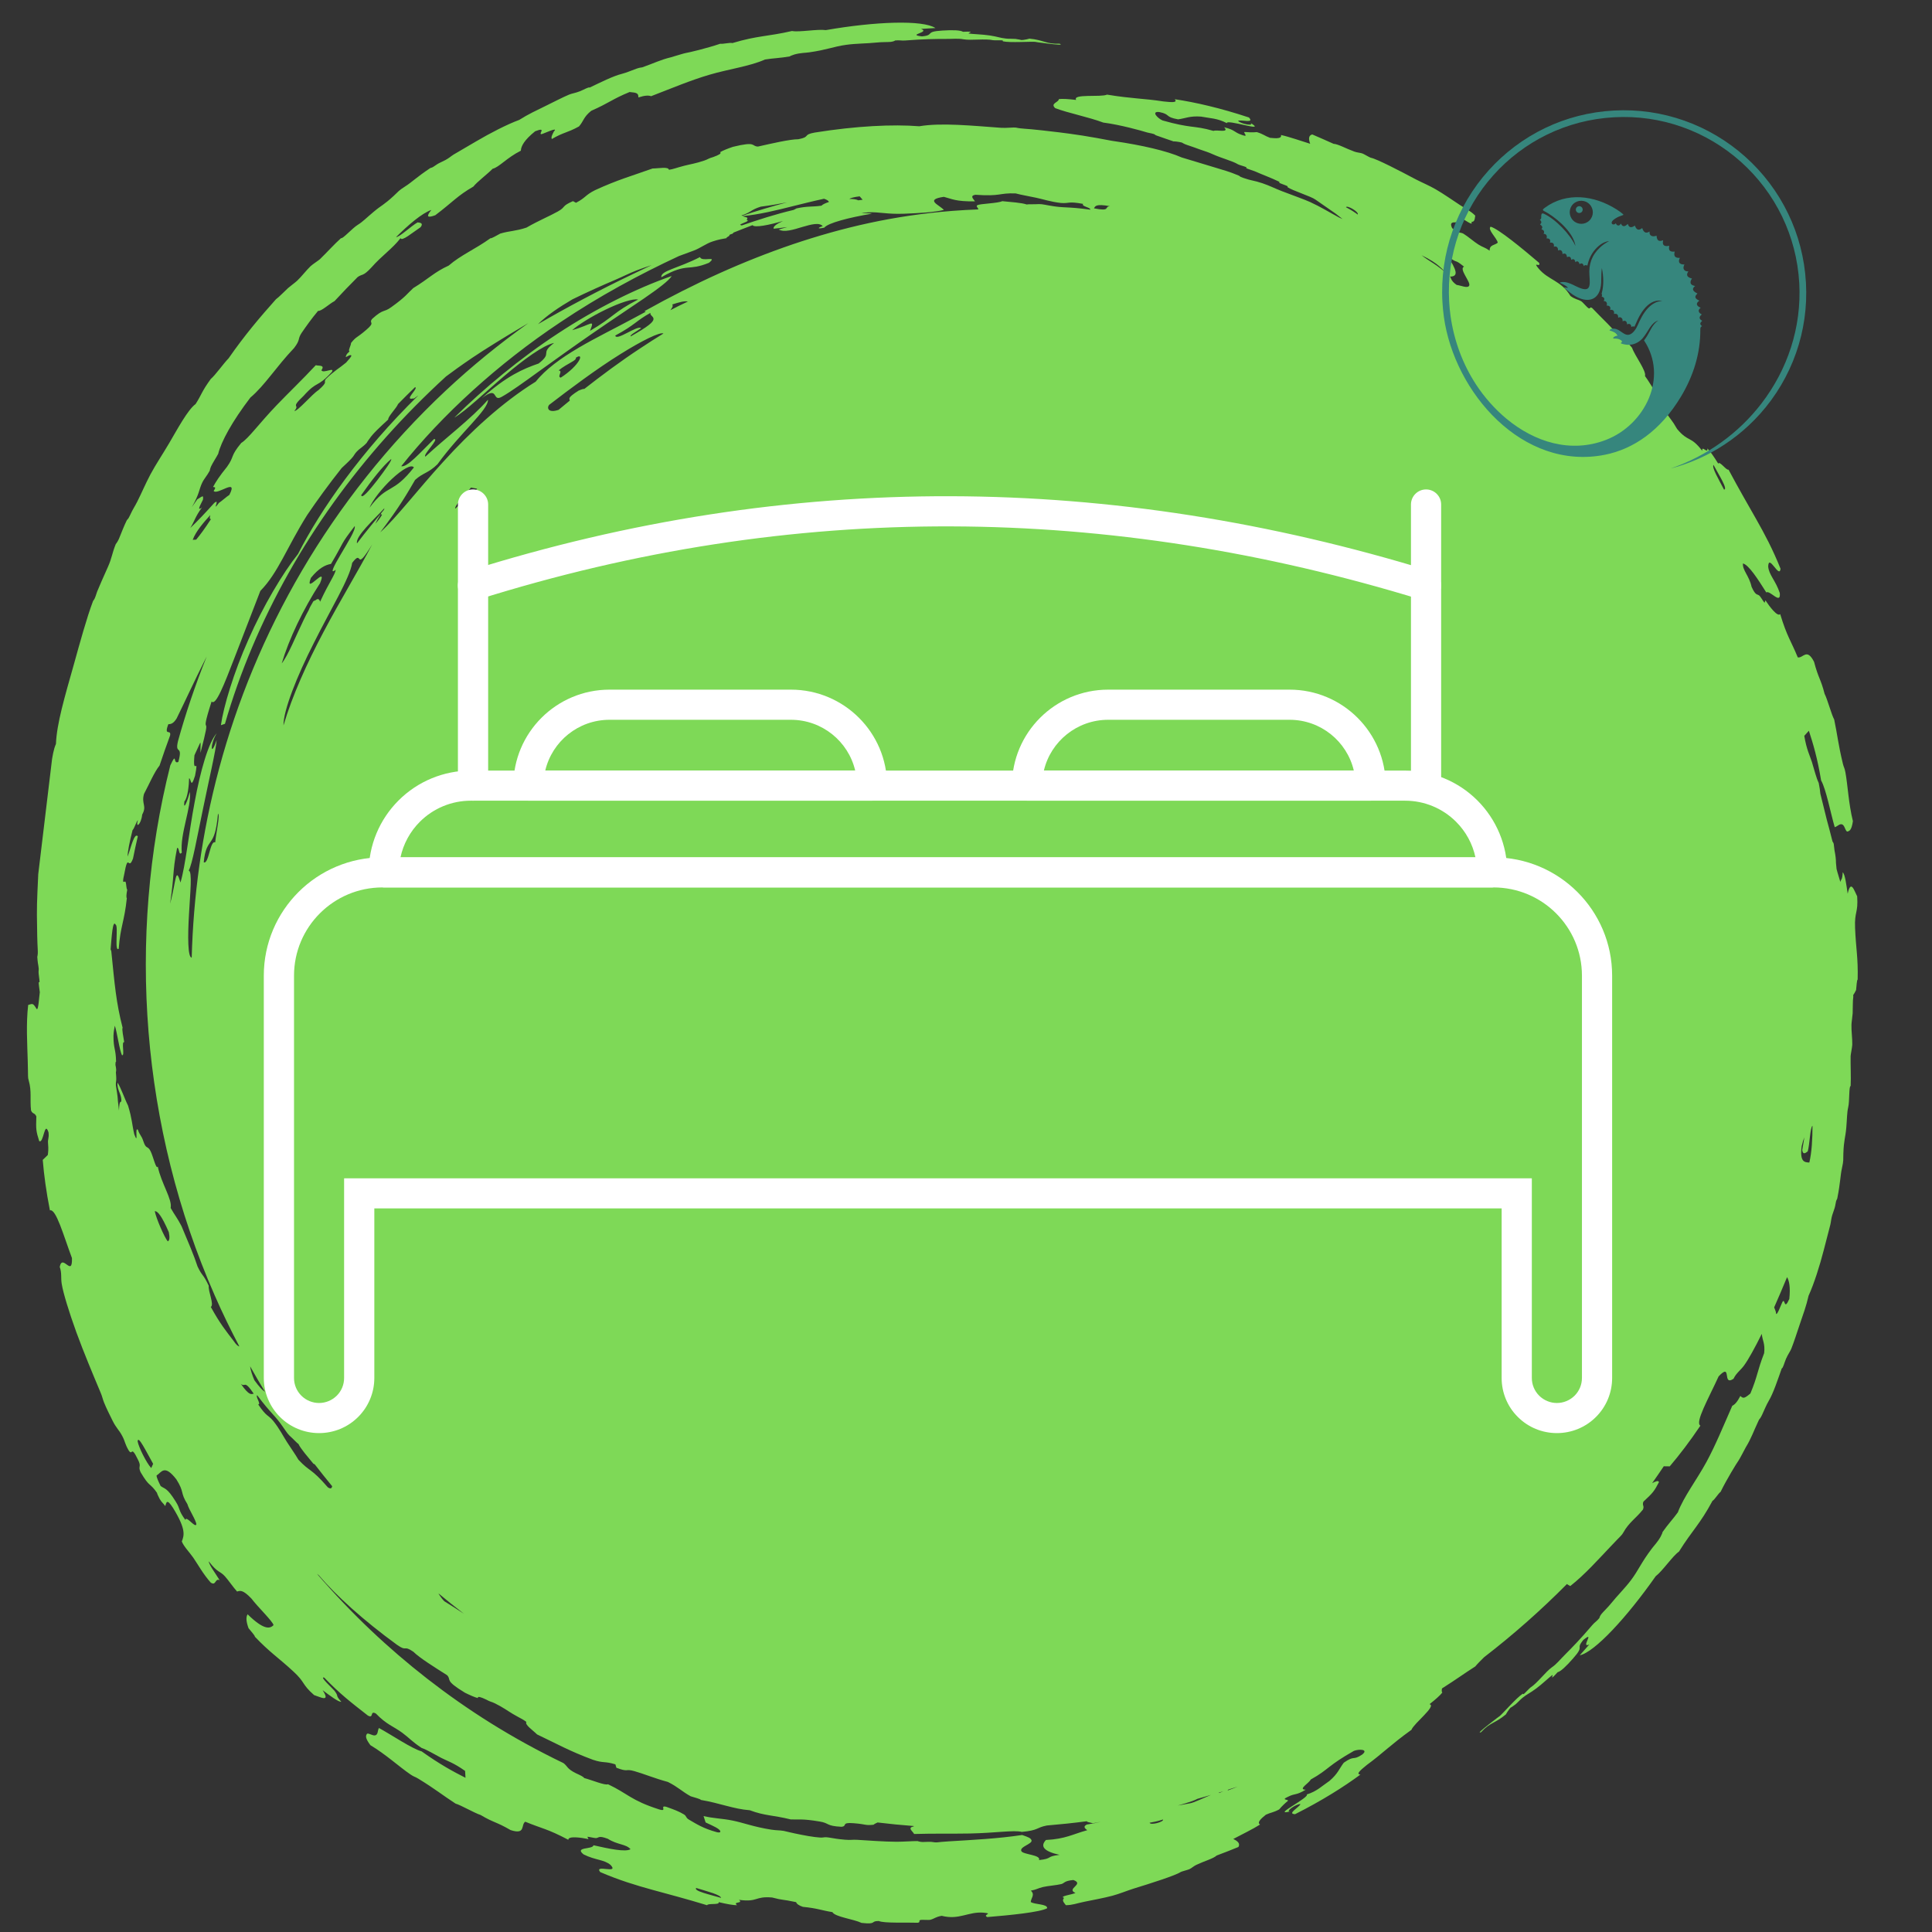
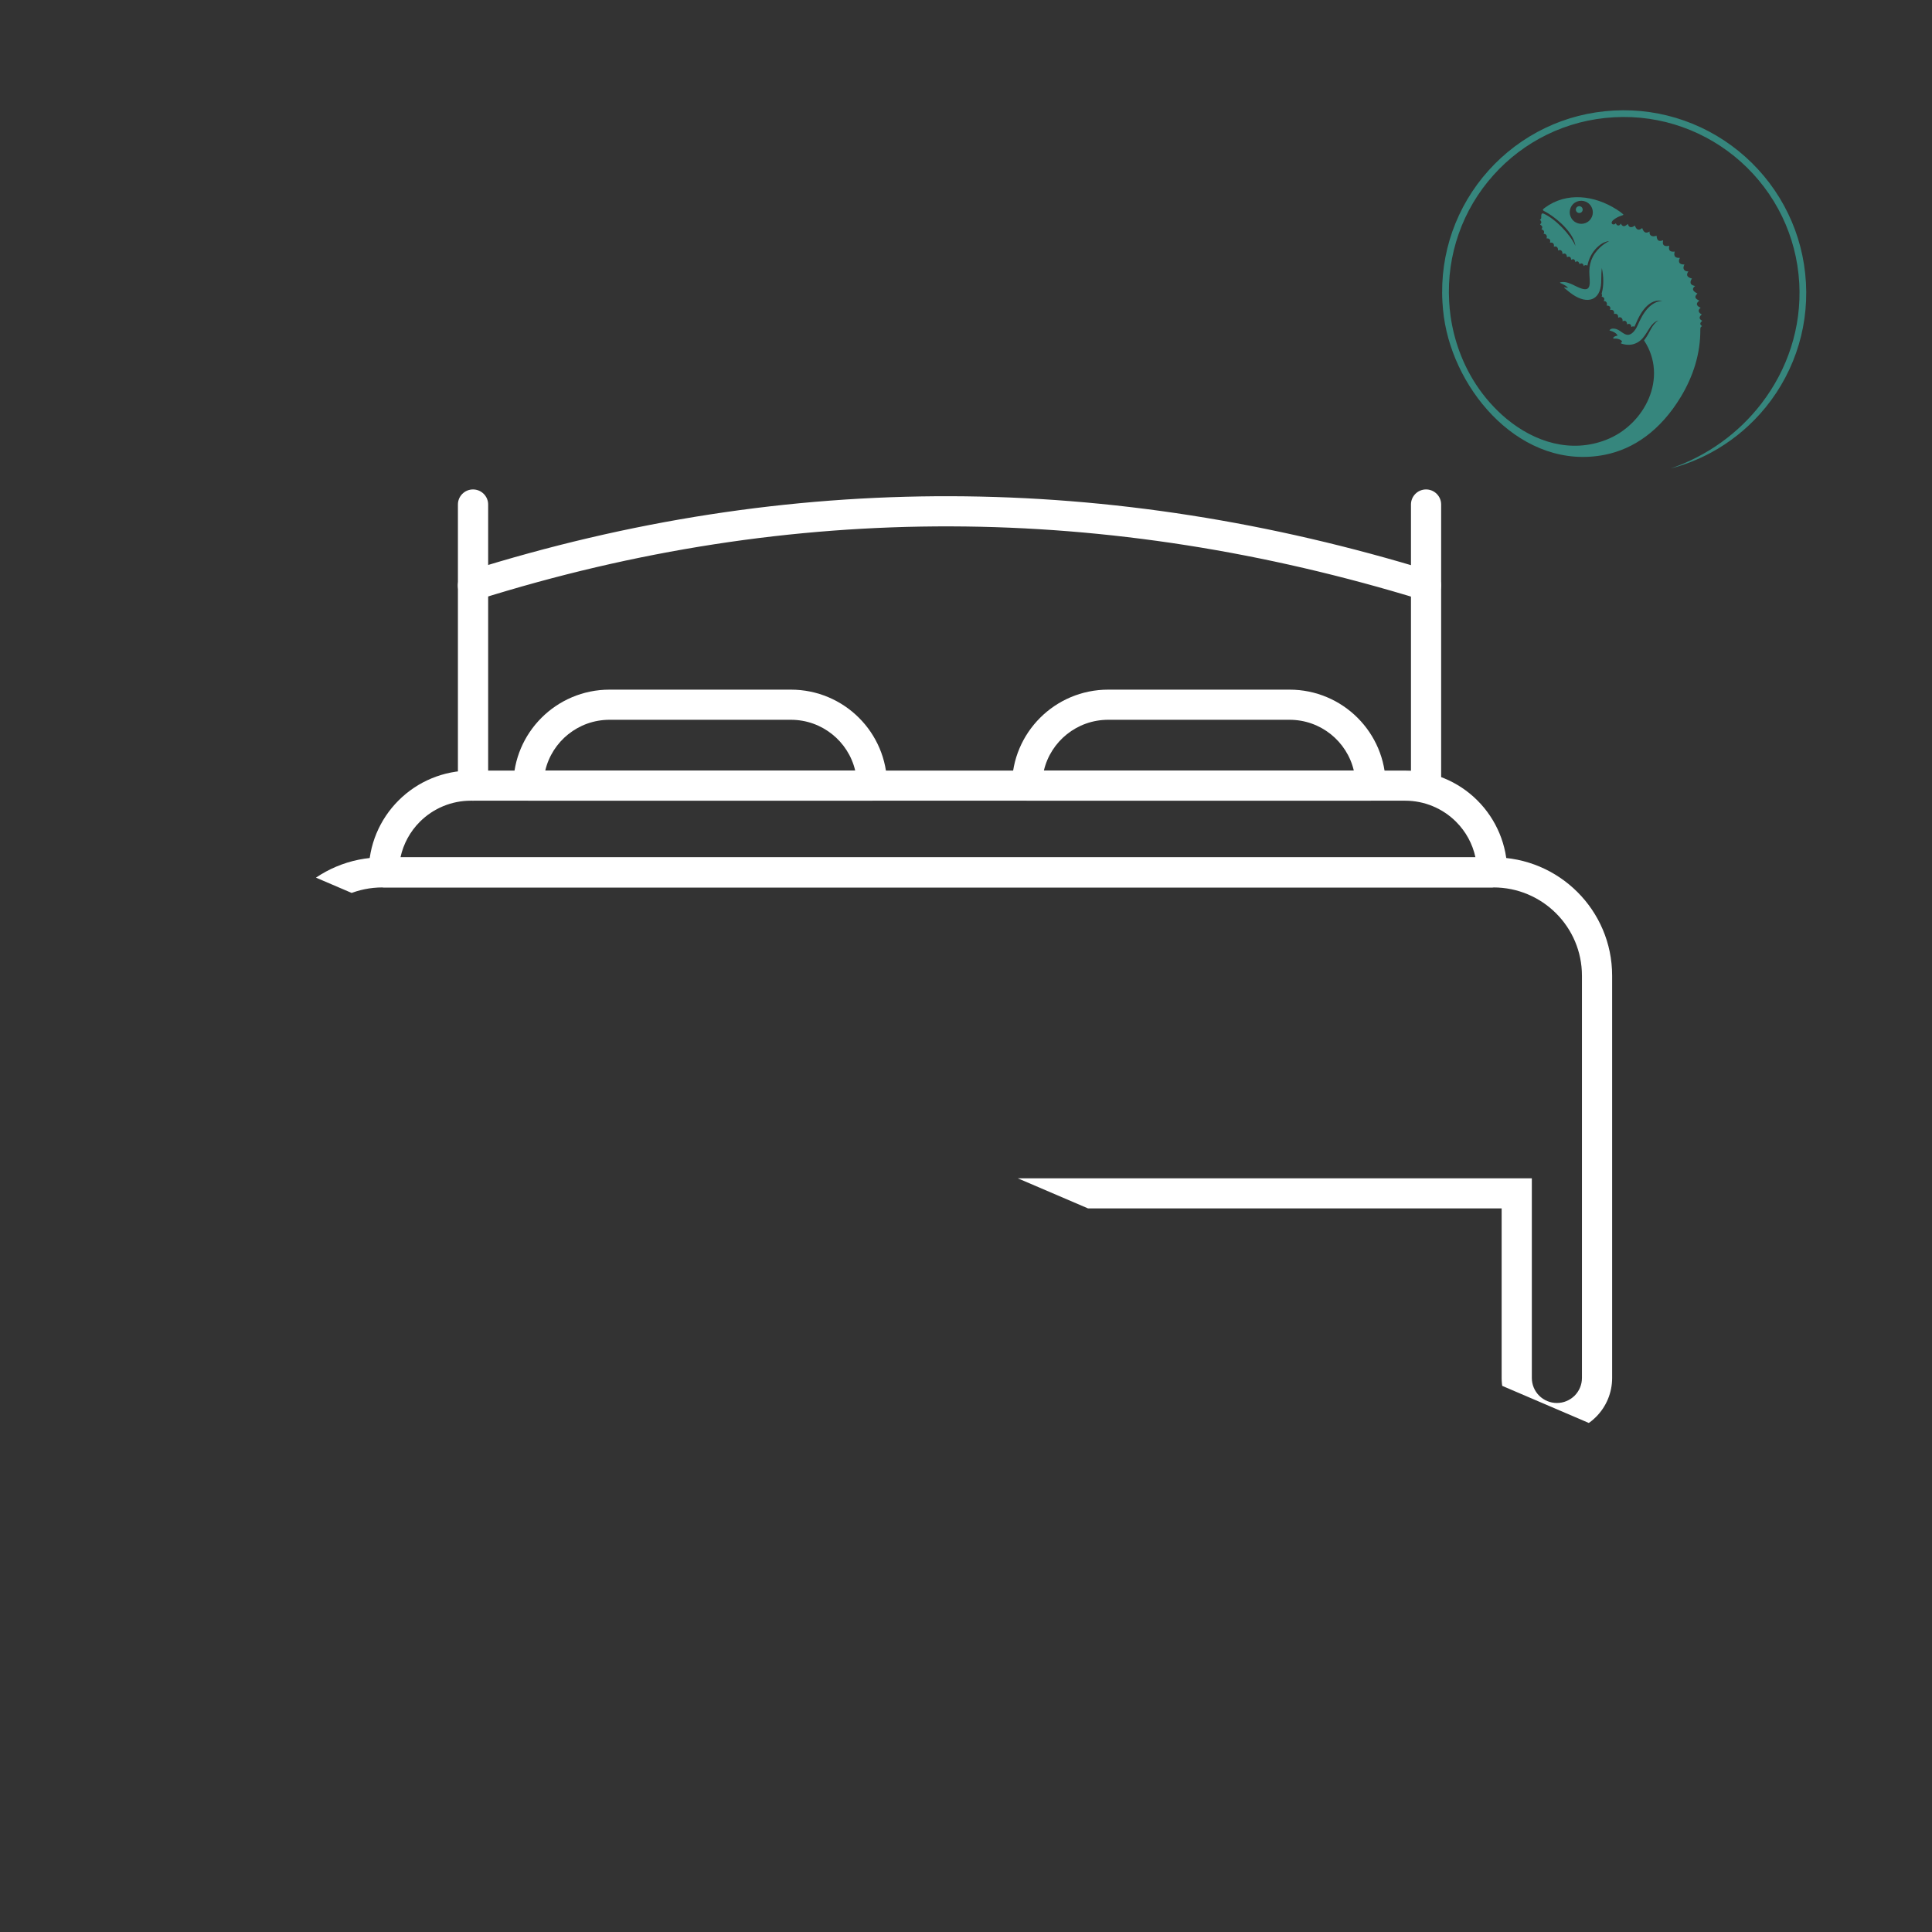
<svg xmlns="http://www.w3.org/2000/svg" width="250" zoomAndPan="magnify" viewBox="0 0 187.5 187.5" height="250" preserveAspectRatio="xMidYMid meet" version="1.0">
  <rect x="0" y="0" width="187.5" height="187.5" fill="#333333" stroke="none" />
  <defs>
    <clipPath id="0c383e0a4f">
-       <path d="M 2 2 L 181 2 L 181 187 L 2 187 Z M 2 2 " clip-rule="nonzero" />
-     </clipPath>
+       </clipPath>
    <clipPath id="f4d25fce3b">
      <path d="M 168.812 196.922 L -7.203 175.801 L 14.719 -6.898 L 190.73 14.223 Z M 168.812 196.922 " clip-rule="nonzero" />
    </clipPath>
    <clipPath id="3139fa9228">
      <path d="M 168.812 196.922 L -7.203 175.801 L 14.719 -6.898 L 190.73 14.223 Z M 168.812 196.922 " clip-rule="nonzero" />
    </clipPath>
    <clipPath id="4531423bda">
      <path d="M 168.773 196.914 L -7.477 175.77 L 14.418 -6.688 L 190.664 14.461 Z M 168.773 196.914 " clip-rule="nonzero" />
    </clipPath>
    <clipPath id="8b5d780de0">
      <path d="M 168.773 196.914 L -7.445 175.773 L 14.449 -6.684 L 190.664 14.461 Z M 168.773 196.914 " clip-rule="nonzero" />
    </clipPath>
    <clipPath id="1c6da83849">
-       <path d="M 25.59 83 L 156.492 83 L 156.492 139.082 L 25.59 139.082 Z M 25.59 83 " clip-rule="nonzero" />
+       <path d="M 25.59 83 L 156.492 83 L 156.492 139.082 Z M 25.59 83 " clip-rule="nonzero" />
    </clipPath>
    <clipPath id="81c1ee8bb8">
      <path d="M 139 10 L 176 10 L 176 46 L 139 46 Z M 139 10 " clip-rule="nonzero" />
    </clipPath>
    <clipPath id="f9380caec9">
      <path d="M 157.582 3.238 L 182.973 28.625 L 157.055 54.543 L 131.664 29.152 Z M 157.582 3.238 " clip-rule="nonzero" />
    </clipPath>
    <clipPath id="60f9f6e461">
      <path d="M 157.582 3.238 L 182.973 28.625 L 157.055 54.543 L 131.664 29.152 Z M 157.582 3.238 " clip-rule="nonzero" />
    </clipPath>
  </defs>
  <g clip-path="url(#0c383e0a4f)">
    <g clip-path="url(#f4d25fce3b)">
      <g clip-path="url(#3139fa9228)">
        <g clip-path="url(#4531423bda)">
          <g clip-path="url(#8b5d780de0)">
            <path fill="#7ed957" d="M 16.508 71.379 C 16.152 72.348 15.809 73.316 15.484 74.297 C 14.992 74.891 14.457 76.145 13.973 77.055 C 13.703 78.035 14.281 78.195 13.801 79.051 C 13.691 80.047 13.133 80.441 13.383 79.59 C 13.207 79.789 13.035 80.41 12.863 80.566 C 12.594 81.637 12.375 82.66 12.387 83.129 C 12.699 82.293 13.031 80.766 13.375 81.16 C 13.211 81.875 13.051 82.594 12.91 83.312 C 12.438 84.613 12.465 82.57 12.051 84.871 C 11.781 86.016 12.117 85.383 12.195 85.609 C 12.27 85.82 12.246 86.219 12.348 86.348 C 12.25 86.859 12.25 87.109 12.309 87.168 C 12.07 89.469 11.68 89.895 11.523 92.07 C 11.078 92.473 11.508 89.84 11.223 89.738 C 10.934 89.191 10.836 90.961 10.734 92.133 C 10.754 92.191 10.777 92.25 10.801 92.312 C 11.133 95.574 11.258 97.234 11.898 99.738 C 11.816 99.898 11.973 100.609 12.055 101.141 C 11.75 101.051 12.141 102.496 11.844 102.41 C 11.598 101.973 11.355 100.105 11.141 99.543 C 11.09 99.848 11.027 100.09 11.012 100.527 C 11.012 101.828 11.238 101.734 11.266 103.035 C 11.215 103.031 11.203 103.16 11.203 103.344 C 11.293 103.738 11.289 103.938 11.246 104.055 C 11.273 104.387 11.297 104.707 11.277 104.848 C 11.246 105.078 11.234 105.203 11.246 105.336 C 11.324 105.844 11.418 106.363 11.434 106.73 C 11.43 106.73 11.43 106.73 11.43 106.734 L 11.547 107.777 C 11.562 107.344 11.59 106.883 11.766 106.918 C 11.855 106.254 11.355 105.859 11.402 105.07 C 11.711 105.488 12.082 106.621 12.426 107.293 C 12.832 108.625 12.805 109.121 13.031 110.078 C 13.48 111.27 13.035 109.301 13.383 109.645 C 13.566 110.199 13.719 110.156 13.914 110.762 C 14.188 111.582 14.309 111.141 14.602 111.699 C 14.863 112.199 15.152 113.559 15.312 113.211 C 15.648 114.848 16.738 116.398 16.562 117.23 C 16.922 117.879 17.215 118.211 17.621 119.004 C 18.262 120.527 18.84 121.875 19.172 122.91 C 19.641 123.902 19.707 123.594 20.258 124.785 C 20.195 125.34 20.809 126.613 20.461 126.84 C 21.359 128.48 21.973 129.223 22.641 130.094 C 22.945 130.547 23.098 130.637 23.23 130.672 C 22.379 129.047 21.57 127.398 20.836 125.715 C 13.668 109.402 12.32 90.98 16.527 74.281 C 17.207 72.84 16.758 74.242 17.309 73.941 C 17.789 72.172 16.938 73.336 17.277 71.914 C 18.016 69.242 18.945 66.492 20.055 63.723 C 20.016 63.805 19.973 63.883 19.934 63.961 C 18.875 66.055 17.949 68.094 17.141 69.727 C 16.828 70.227 16.582 70.281 16.336 70.285 C 15.867 71.523 16.637 70.703 16.508 71.379 Z M 18.703 52.391 L 19.039 52.371 C 19.434 51.898 19.887 51.285 20.477 50.375 C 20.312 50.398 20.359 50.195 20.41 49.988 C 19.848 50.605 19 51.555 18.703 52.391 Z M 130.625 20.113 C 131.145 20.379 131.461 20.598 131.766 20.82 C 131.922 20.574 130.711 19.875 130.625 20.113 Z M 137.945 24.758 C 137.945 24.758 137.945 24.762 137.945 24.762 C 139.727 25.637 139.801 26.027 140.66 26.758 C 140.863 26.93 140.73 27.211 141.367 27.652 C 141.762 27.691 142.484 28.047 142.594 27.691 C 142.711 27.332 141.559 26.082 142.086 25.879 C 141.008 25.008 141.574 25.703 140.492 24.848 C 141.348 26.188 141.586 26.824 140.754 26.844 C 139.328 25.559 138.809 25.445 137.945 24.758 Z M 167.316 47.516 C 167.73 47.5 166.781 46.035 166.293 45.117 C 166.121 45.383 166.777 46.48 167.316 47.516 Z M 173.652 126.062 C 173.766 124.953 173.656 124.324 173.434 123.945 C 173.043 124.891 172.617 125.895 172.18 126.883 C 172.246 127.016 172.297 127.184 172.352 127.344 C 172.359 128.055 172.914 126.418 173.02 126.297 C 173.25 126.051 173.141 127.215 173.652 126.062 Z M 119.199 173.746 C 119.492 173.645 119.805 173.516 120.121 173.387 C 119.793 173.496 119.469 173.602 119.141 173.703 C 119.16 173.727 119.172 173.754 119.199 173.746 Z M 118.332 174.008 C 118.414 173.98 118.582 173.906 118.742 173.836 C 118.59 173.883 118.438 173.93 118.281 173.977 C 118.293 173.996 118.305 174.016 118.332 174.008 Z M 117.523 174.195 C 117.086 174.324 116.648 174.457 116.203 174.578 C 116.074 174.645 115.926 174.719 115.699 174.797 C 115.273 174.945 114.797 175.09 114.305 175.227 L 115.488 175.012 C 115.848 174.957 116.801 174.496 117.523 174.195 Z M 112.871 176.582 C 112.316 176.762 111.941 176.832 111.57 176.895 C 111.633 177.176 112.98 176.812 112.871 176.582 Z M 105.473 177.07 C 105.93 177.004 106.398 176.91 106.871 176.801 C 106.598 176.852 106.32 176.902 106.062 176.945 C 105.617 176.848 105.473 176.812 105.477 176.75 C 104.191 176.922 102.895 177.055 101.594 177.164 C 100.551 177.367 100.809 177.637 99.168 177.785 C 98.371 177.59 96.648 177.891 94.117 177.941 C 92.441 177.973 90.672 177.93 88.715 177.988 C 88.582 177.723 88.02 177.375 88.676 177.258 C 88.684 177.246 88.672 177.23 88.672 177.215 C 87.496 177.125 86.328 177.012 85.168 176.871 C 85.02 176.941 84.848 177.016 84.777 177.09 C 83.91 177.18 84.148 177.043 82.832 176.941 C 81.59 176.84 82.273 177.23 81.668 177.289 C 80.148 177.215 80.504 176.93 79.543 176.777 C 77.82 176.488 77.559 176.613 76.742 176.574 C 74.973 176.141 74.219 176.23 72.77 175.684 C 71.188 175.566 69.844 174.988 68.023 174.684 C 67.969 174.582 67.41 174.453 67.031 174.328 C 66.188 173.867 65.809 173.43 64.82 172.938 C 63.465 172.57 62.438 172.129 61.562 171.887 C 60.652 171.629 61.023 172.02 59.82 171.559 L 59.723 171.23 C 58.68 170.906 58.598 171.137 57.555 170.789 C 55.289 169.953 54.016 169.223 52.121 168.324 C 51.699 167.902 50.902 167.383 51.086 167.109 C 50.727 166.836 50.512 166.773 49.762 166.332 C 49.312 166.066 48.805 165.688 48.023 165.305 C 47.676 165.133 47.613 165.184 47.18 164.941 C 46.664 164.695 46.332 164.59 46.375 164.797 C 46.074 164.723 45.621 164.523 45.129 164.281 C 43.066 163.031 43.852 163.07 43.391 162.578 C 42.195 161.82 40.711 160.895 40.121 160.305 C 39.094 159.602 39.562 160.352 38.531 159.629 C 35.27 157.258 32.609 154.844 30.945 152.883 C 30.887 152.84 30.824 152.785 30.766 152.742 C 34.156 156.66 37.648 159.945 41.461 162.918 C 45.371 165.957 49.637 168.676 54.684 171.109 C 55.098 171.414 55 171.656 55.906 172.098 C 56.363 172.309 56.609 172.426 56.707 172.562 C 57.426 172.746 58.734 173.301 59.004 173.16 C 60.922 174.059 61.227 174.73 63.977 175.605 C 64.816 175.859 63.969 175.18 64.652 175.348 C 65.461 175.633 65.895 175.801 66.352 176.074 C 66.668 176.258 66.516 176.398 66.887 176.609 C 67.625 177.035 68.211 177.434 69.555 177.809 C 69.887 177.891 69.93 177.789 69.902 177.711 C 69.824 177.477 69.254 177.227 68.48 176.867 L 68.281 176.25 C 69.199 176.473 70.141 176.488 71.07 176.68 C 72.156 176.895 73.129 177.297 74.848 177.566 C 75.461 177.656 75.57 177.609 76.062 177.688 C 76.086 177.691 76.898 177.895 77.781 178.066 C 78.664 178.242 79.613 178.379 79.887 178.324 C 80.324 178.238 80.66 178.43 81.996 178.543 C 82.676 178.598 82.668 178.52 83.211 178.555 C 84.262 178.617 85.797 178.738 87.012 178.742 C 87.664 178.742 88.543 178.672 89.062 178.676 C 89.012 178.672 89.277 178.762 89.543 178.766 C 89.68 178.766 90.285 178.734 90.391 178.754 C 91.047 178.859 90.785 178.777 92.074 178.703 C 94.383 178.562 96.879 178.438 99.199 178.086 C 99.789 178.293 100.043 178.379 100.109 178.602 C 100.219 178.957 98.898 179.23 99.125 179.656 C 99.297 179.992 101.062 180.008 100.836 180.52 C 102.211 180.375 101.461 180.172 102.828 180.012 C 101.277 179.672 100.934 179.176 101.508 178.57 C 103.426 178.469 104.086 178.012 105.516 177.621 C 105.277 177.441 105.094 177.266 105.473 177.07 Z M 69.984 184.191 C 69.918 183.883 68.68 183.57 67.562 183.227 C 67.285 183.527 68.992 183.891 69.984 184.191 Z M 19.055 147.949 C 19.059 147.582 18.332 146.508 18.184 145.969 C 17.461 144.82 17.922 144.844 17.117 143.574 C 15.938 142.051 15.68 142.902 15.195 143.195 C 15.191 143.395 15.391 143.809 15.59 144.215 C 15.988 144.52 16.195 144.344 17.047 145.715 C 17.551 146.512 17.254 146.508 17.992 147.512 C 18.066 147.039 18.926 148.305 19.055 147.949 Z M 14.863 142.066 C 14.156 140.809 13.41 139.266 13.355 139.871 C 13.441 140.422 14.215 141.984 14.676 142.473 Z M 16.383 119.582 C 15.699 118.012 15.312 117.527 15.02 117.547 C 15.156 118.246 15.941 120.059 16.281 120.473 C 16.48 120.387 16.473 120.039 16.383 119.582 Z M 23.371 134.297 C 24.199 135.484 24.383 135.301 24.621 135.254 C 23.66 133.824 23.828 134.699 23.371 134.297 Z M 24.273 132.598 C 24.309 132.934 24.496 133.516 24.691 133.953 C 25.168 134.613 25.484 134.934 25.723 135.086 C 25.223 134.266 24.742 133.434 24.273 132.598 Z M 27.512 70.402 C 28.355 67.535 29.797 64.344 31.41 61.309 C 33.02 58.258 34.797 55.367 36.125 52.828 C 34.34 55.75 35.289 53.164 34.18 54.625 C 33.949 56.121 32.062 59.18 30.457 62.402 C 28.824 65.605 27.488 68.965 27.512 70.402 Z M 27.34 64.387 C 27.969 63.602 28.719 61.703 29.449 60.207 C 29.625 59.84 29.797 59.5 29.961 59.207 C 30.027 59.031 30.16 58.77 30.41 58.355 C 30.508 58.293 30.57 58.266 30.621 58.254 C 30.824 58.078 30.977 58.094 31.066 58.398 C 31.973 56.434 32.488 55.844 32.586 55.293 C 31.941 55.805 32.422 54.902 33.074 53.797 C 33.715 52.695 34.543 51.406 34.426 51.055 C 32.953 52.965 33.496 52.418 32.125 54.727 C 31.562 54.824 30.93 55.145 30.172 56.086 C 29.488 57.875 31.859 54.676 31.059 56.602 C 29.402 59.156 28.039 62.035 27.34 64.387 Z M 42.547 154.633 C 42.703 154.902 42.91 155.188 43.117 155.398 C 43.793 155.812 44.422 156.215 45.027 156.617 C 44.188 155.973 43.359 155.309 42.547 154.633 Z M 24.961 135.41 C 24.762 135.516 25.379 136.305 25.055 136.297 C 25.902 137.547 25.965 137.25 26.512 137.891 C 27.137 138.668 27.5 139.414 27.859 139.965 C 28.254 140.586 28.641 141.109 28.961 141.664 C 30.102 142.887 30.152 142.422 31.816 144.344 C 32.117 144.543 32.199 144.422 32.238 144.238 C 31.664 143.539 31.098 142.832 30.547 142.117 C 30.496 142.09 30.445 142.062 30.41 142.047 C 29.879 141.398 29.176 140.598 28.969 140.145 C 28.781 140.008 28.574 139.766 28.355 139.566 C 27.898 139.16 27.91 139.117 27.488 138.523 C 26.645 137.289 26.352 137.266 24.961 135.41 Z M 36.43 50.828 C 36.691 50.535 36.914 50.246 37.074 49.961 C 37.023 49.957 36.988 49.918 36.973 49.832 C 36.684 50.32 36.523 50.621 36.43 50.828 Z M 34.648 52.734 C 35.535 51.547 36.539 50.371 37.266 49.469 C 37.273 49.418 37.297 49.367 37.305 49.32 C 36.352 50.371 34.457 52.059 34.648 52.734 Z M 37.953 44.559 C 37.164 45.211 36.086 46.578 35.059 48.047 C 35.09 48.473 35.852 47.586 36.609 46.613 C 37.355 45.637 38.109 44.578 37.953 44.559 Z M 38.043 46.473 C 37.098 47.352 36.16 48.539 35.863 49.273 C 36.754 48.059 37.34 47.75 37.934 47.402 C 38.531 47.055 39.137 46.668 40.168 45.367 C 39.93 45.012 38.988 45.59 38.043 46.473 Z M 107.723 20.012 C 106.301 19.754 106.301 20.02 106.168 20.219 C 107.855 20.551 107.121 20.051 107.723 20.012 Z M 65.059 30.105 C 65.539 29.848 66.121 29.562 66.758 29.262 C 66.434 29.188 65.863 29.34 65.238 29.551 C 65.363 29.684 65.215 29.891 65.059 30.105 Z M 62.219 31.852 C 61.797 32.145 61.055 32.547 61.215 32.645 C 62.938 31.672 63.398 31.258 63.422 30.98 C 63.453 30.711 63.055 30.609 63.125 30.363 C 61.691 31.16 61.652 31.52 59.715 32.562 C 59.785 33.156 61.914 31.5 62.219 31.852 Z M 53.289 39.297 C 53.051 39.605 53.215 40.117 54.215 39.773 C 54.266 39.727 54.312 39.691 54.367 39.645 C 54.656 39.402 54.973 39.141 55.301 38.875 C 55.281 38.691 54.996 38.641 56.152 37.91 C 56.492 37.766 56.645 37.727 56.707 37.746 C 58.34 36.465 60.234 35.055 62.137 33.805 C 62.895 33.297 63.656 32.816 64.387 32.367 C 64.07 32.191 62.32 33.043 60.172 34.391 C 57.949 35.773 55.352 37.707 53.289 39.297 Z M 54.211 35.949 C 54.691 35.988 54.012 36.578 54.426 36.648 C 56.277 35.449 56.754 34.16 55.887 34.715 C 55.977 35.008 55.117 35.219 54.211 35.949 Z M 46.301 47.426 L 45.707 47.32 C 45.082 48.062 44.047 49.168 44.191 49.363 C 44.938 48.578 45.16 49.02 46.301 47.426 Z M 38.938 45.246 C 39.516 45.387 40.812 43.887 42.113 42.617 C 42.723 42.52 40.953 44.191 41.293 44.309 C 43.188 42.543 45.746 40.637 47.359 38.793 C 47.387 39.801 44.684 41.98 42.457 45.055 C 41.547 45.941 41.094 45.852 40.285 46.574 C 39.512 47.895 38.844 49.102 36.902 51.664 C 38.48 50.242 40.477 47.594 43.031 44.801 C 45.566 42.004 48.684 39.082 51.992 37.039 C 52.934 35.848 54.43 34.766 56.133 33.762 C 57.844 32.754 59.754 31.828 61.551 30.855 C 61.91 30.664 62.289 30.457 62.676 30.25 C 62.625 30.234 62.578 30.223 62.543 30.199 C 67.492 27.438 72.125 25.352 76.926 23.711 C 81.73 22.09 86.723 20.91 92.438 20.465 C 93.27 20.398 94.105 20.359 94.941 20.324 C 94.965 20.18 94.652 20.012 94.867 19.906 C 95.129 19.77 96.863 19.73 97.266 19.523 C 98.102 19.605 99.168 19.676 99.633 19.844 C 99.859 19.809 100.18 19.836 100.48 19.82 C 101.086 19.785 101.109 19.82 101.824 19.945 C 103.297 20.219 103.52 20.027 105.812 20.348 C 105.879 20.137 104.887 20.016 105.121 19.789 C 103.637 19.508 103.805 19.762 102.965 19.699 C 101.973 19.59 101.188 19.32 100.543 19.188 C 99.824 19.031 99.184 18.934 98.562 18.77 C 96.891 18.715 97.184 19.078 94.648 18.902 C 94.098 19.012 94.465 19.293 94.621 19.539 C 92.746 19.574 92.363 19.293 91.598 19.102 C 89.695 19.383 91.18 19.887 91.602 20.375 C 90.691 20.598 89.203 20.688 87.73 20.742 C 86.066 20.805 85.375 20.559 84.285 20.605 C 83.934 20.629 83.73 20.66 83.605 20.695 C 83.98 20.688 84.336 20.695 84.629 20.734 C 82.355 21.121 80.355 21.641 79.996 22.094 C 79.176 22.27 79.453 22.055 79.844 21.953 C 79.531 21.559 78.715 21.777 77.855 22.031 C 77 22.289 76.102 22.578 75.574 22.273 C 75.855 22.191 76.137 22.113 76.414 22.035 C 75.941 22.102 75.488 22.156 75.078 22.195 C 75.02 21.965 75.418 21.707 75.984 21.449 C 74.664 21.832 73.215 22.129 73.035 21.852 C 72.422 22.082 71.797 22.328 71.172 22.578 C 71.164 22.602 71.164 22.625 71.133 22.652 C 71.062 22.719 70.723 22.758 70.789 22.844 C 70.84 22.906 70.395 23.055 70.531 23.109 C 70.148 23.176 69.746 23.238 69.168 23.43 C 68.473 23.656 68 24.07 67.316 24.324 C 66.941 24.457 66.434 24.652 65.895 24.848 C 62.027 26.645 58.098 28.777 54.383 31.273 C 48.324 35.305 42.898 40.27 38.938 45.246 Z M 71.984 21.879 C 73.539 21.348 75.246 20.789 77.027 20.371 C 77.133 20.316 77.23 20.266 77.309 20.223 C 78.441 19.98 78.777 20.098 79.723 19.961 C 79.848 19.832 80.109 19.711 80.441 19.605 C 80.422 19.484 80.234 19.375 79.973 19.289 C 78.918 19.516 77.949 19.762 77.031 19.988 C 75.277 20.43 73.715 20.812 72.07 20.977 C 72.387 21.133 72.668 21.023 72.461 21.344 C 72.875 21.426 72.02 21.66 71.844 21.793 C 71.797 21.824 71.914 21.852 71.984 21.879 Z M 83.719 19.387 L 83.43 19.055 C 82.879 19.117 82.543 19.219 82.422 19.305 C 82.797 19.305 83.113 19.344 83.297 19.441 C 83.43 19.426 83.559 19.414 83.719 19.387 Z M 72.02 20.945 C 73.469 20.457 74.938 20.02 76.391 19.637 C 75.523 19.809 74.68 19.949 73.836 20.055 C 72.859 20.359 72.922 20.594 71.961 20.91 C 71.98 20.926 72.004 20.934 72.02 20.945 Z M 52.215 31.461 C 54.828 29.93 58.25 28.109 61.367 26.625 C 62.012 26.309 62.641 26.012 63.246 25.727 C 62.695 25.91 62.125 26.109 61.754 26.254 C 61.062 26.523 60.402 26.863 59.723 27.152 C 58.438 27.699 57.012 28.34 55.562 29.047 C 54.254 29.812 53.039 30.633 52.215 31.461 Z M 174.906 111.609 C 174.98 111.23 175.043 110.773 175.113 110.379 C 175.027 110.582 174.941 110.84 174.852 111.234 C 174.652 112.766 175.117 112.801 175.594 112.824 C 175.828 111.867 175.906 110.5 175.902 109.25 C 175.664 109.445 175.633 111.07 175.441 111.738 C 175.195 111.938 174.969 112.074 174.906 111.609 Z M 29.305 55.379 C 32.969 49.129 37.656 43.16 43.27 37.898 C 45.758 35.566 48.438 33.383 51.27 31.363 C 50.883 31.586 50.492 31.82 50.09 32.062 C 49.316 32.516 46.996 33.93 45.852 34.711 C 44.684 35.504 43.902 36.074 43.281 36.539 C 41.262 38.391 39.312 40.348 37.461 42.426 C 33.883 46.441 30.68 50.871 28.031 55.574 C 25.379 60.273 23.277 65.238 21.832 70.246 L 21.438 70.379 C 21.695 68.582 22.664 65.305 24.113 62.062 C 25.539 58.812 27.441 55.625 28.926 53.758 C 31.109 49.465 35.07 43.793 40.59 38.383 C 40.574 38.395 40.562 38.398 40.543 38.41 C 40.336 38.547 40.133 38.758 40.098 38.668 C 39.137 38.906 40.648 37.684 40.285 37.57 C 39.715 38.117 39.16 38.668 38.629 39.215 C 38.484 39.602 37.645 40.422 37.672 40.719 C 36.961 41.371 36.164 42.098 35.855 42.586 C 35.891 42.523 35.469 43.113 35.645 42.918 C 35.168 43.445 34.992 43.438 34.605 43.848 C 34.355 44.117 34.406 44.18 34.102 44.508 C 33.723 44.914 33.484 45.109 33.16 45.422 C 31.875 47.043 30.758 48.586 29.816 49.977 C 27.832 53.129 26.996 55.594 25.266 57.348 L 22.727 63.918 C 21.758 66.418 20.938 68.551 20.535 68.078 C 19.848 70.223 19.941 70.293 19.992 70.406 C 20.055 70.527 20.07 70.691 19.457 73.062 C 19.434 71.758 19.648 71.668 18.871 73.297 C 18.672 75.492 19.332 73.23 18.93 75.281 C 18.5 76.664 18.555 75.539 18.352 75.531 C 18.348 76.074 18.227 77.441 17.895 77.777 C 17.77 78.797 18.215 77.684 18.426 76.852 C 18.605 78.301 17.449 80.941 17.645 82.746 C 17.32 83.121 17.418 82.211 17.188 82.293 C 16.926 83.609 16.883 84.25 16.824 84.914 C 16.777 85.582 16.707 86.273 16.512 87.707 C 17.109 85.465 17.023 84 17.516 85.648 C 18.008 84.008 18.32 80.84 18.891 77.844 C 19.438 74.852 20.23 72.043 21.031 71.164 C 20.387 72.184 20.406 73.645 21.027 71.816 C 20.961 72.793 20.281 75.664 19.711 78.453 C 19.129 81.238 18.648 83.949 18.312 84.484 C 18.688 84.574 18.449 86.66 18.34 88.75 C 18.215 90.844 18.215 92.926 18.605 92.938 C 18.758 87.164 19.555 80.926 21.277 74.539 C 22.992 68.156 25.637 61.629 29.305 55.379 Z M 20.473 81.645 C 20.199 82.055 19.898 82.359 19.773 83.684 C 20.266 83.926 20.379 81.504 20.883 81.758 C 20.996 80.695 21.371 79.078 21.156 78.969 C 21 80.715 20.75 81.234 20.473 81.645 Z M 4.426 77.25 C 4.535 76.711 4.781 75.195 4.953 74.234 C 5.113 73.355 5.18 72.758 5.43 72.199 C 5.504 70.238 6.273 67.652 7.172 64.469 C 7.746 62.406 8.422 59.93 9.027 58.34 C 9.062 58.246 9.145 58.25 9.285 57.84 C 9.328 57.723 9.391 57.5 9.441 57.383 C 9.625 56.93 10.023 56.02 10.473 55.02 C 10.867 54.145 10.863 53.719 11.246 52.777 C 11.207 52.863 11.426 52.562 11.539 52.301 C 11.77 51.746 12.031 51.043 12.301 50.504 C 12.355 50.391 12.422 50.441 12.605 50.035 C 12.938 49.316 13.027 49.262 13.32 48.684 C 13.793 47.746 14.066 47.055 14.594 46.051 C 15.113 45.082 15.777 44.094 16.418 43.008 C 17.203 41.676 18.227 39.754 18.984 39.211 C 19.598 38.246 19.555 38.016 20.461 36.773 C 20.906 36.398 21.625 35.359 22.188 34.77 C 23.773 32.492 25.227 30.789 26.785 29.039 C 27.102 28.812 27.551 28.328 27.961 27.953 C 28.164 27.773 28.664 27.41 28.832 27.25 C 29.254 26.855 29.719 26.238 30.148 25.828 C 30.309 25.672 30.945 25.254 31.043 25.16 C 31.641 24.586 32.445 23.695 33.098 23.109 C 33.227 23.238 34.207 22.129 34.727 21.816 C 35.199 21.527 35.531 21.168 36.273 20.547 C 37.043 19.902 37.234 19.91 38.215 19.004 C 38.738 18.523 38.633 18.535 39.336 18.082 C 39.98 17.676 40.395 17.223 41.734 16.328 C 41.875 16.234 41.84 16.355 42.227 16.074 C 42.75 15.695 43.043 15.695 43.609 15.293 C 43.715 15.219 43.898 15.074 44.008 15.008 L 46.203 13.723 C 47.547 12.93 49.211 12.07 50.391 11.637 C 51.277 11.074 52.055 10.723 52.996 10.258 C 53.547 9.988 54.734 9.383 55.215 9.188 C 55.5 9.066 55.832 9.035 56.273 8.859 C 56.699 8.691 57.105 8.43 57.23 8.496 C 58.293 7.992 59.504 7.375 60.379 7.16 C 60.809 7.047 61.172 6.883 61.797 6.656 C 62.129 6.539 62.262 6.559 62.332 6.535 C 63.52 6.113 64.102 5.805 65.102 5.562 C 65.285 5.516 66.379 5.168 66.539 5.148 C 66.844 5.102 68.598 4.688 69.898 4.246 C 70.18 4.289 70.844 4.109 71.078 4.18 C 73.555 3.438 74.465 3.562 76.867 3.008 C 77.535 3.148 79.332 2.805 80.148 2.922 C 84.965 2.082 89.562 1.918 90.785 2.723 C 90.32 2.75 89.848 2.773 89.383 2.809 C 90.34 3.152 87.926 3.359 89.48 3.531 C 90.758 3.406 89.66 3.07 91.461 2.965 C 92.504 2.895 93.23 2.934 93.461 3.086 C 94.883 3.016 93.766 3.203 94.055 3.258 C 94.324 3.305 95.414 3.34 96.047 3.441 C 96.836 3.559 97.027 3.68 97.625 3.742 C 97.891 3.773 98.277 3.754 98.551 3.777 C 98.699 3.789 99.266 3.898 99.074 3.891 C 99.328 3.898 99.969 3.754 99.879 3.746 C 101.332 3.883 101.492 4.293 102.824 4.238 C 103.242 4.398 102.535 4.336 101.789 4.242 C 101.043 4.156 100.258 4.043 100.52 4.062 C 99.98 4.02 98.031 4.164 97.344 4.012 C 97.297 3.996 97.344 3.926 97.285 3.918 C 97.105 3.898 96.488 3.926 96.359 3.898 C 95.621 3.734 94.234 3.941 93.52 3.816 C 92.961 3.711 92.543 3.785 91.605 3.781 C 90.953 3.777 89.586 3.789 87.844 3.93 C 87.461 3.961 87.324 3.879 86.852 3.93 C 86.906 3.926 86.746 4.027 86.465 4.062 C 86.16 4.094 85.586 4.07 85.012 4.133 C 84.16 4.227 83.066 4.215 82.109 4.352 C 80.895 4.52 80.262 4.836 78.543 5.078 C 78.16 5.137 77.691 5.121 77.105 5.285 C 77.02 5.309 76.453 5.508 76.738 5.461 C 75.648 5.652 75.043 5.641 74.238 5.777 C 72.773 6.438 70.707 6.703 68.82 7.262 C 67.02 7.793 65.293 8.523 63.188 9.336 C 62.953 9.246 62.59 9.25 61.957 9.457 C 61.953 9.062 61.852 8.996 61.102 8.93 C 59.391 9.633 59.18 9.957 57.379 10.754 C 56.617 11.363 56.652 11.746 56.191 12.27 C 55.023 12.914 54.711 12.816 53.555 13.492 C 53.453 13.305 53.625 13.02 53.762 12.75 C 54.262 12.246 52.707 13.008 52.547 13.02 C 52.211 13.027 53.109 12.281 51.938 12.738 C 50.898 13.574 50.57 14.168 50.547 14.625 C 49.152 15.332 48.441 16.23 47.809 16.379 C 47.328 16.879 46.309 17.637 45.938 18.109 C 44.383 19.004 43.984 19.57 42.246 20.887 C 41.453 21.176 41.336 21.027 41.863 20.375 C 40.945 20.688 39.574 21.875 38.441 23.008 C 38.746 23.039 39.922 21.918 40.527 21.582 C 40.84 21.613 41.098 21.68 40.816 22.051 C 40.031 22.57 39 23.461 38.871 23.113 C 38.078 24.145 37.105 24.758 36.027 25.977 C 35.211 26.855 35.164 26.559 34.707 26.891 C 33.945 27.656 33.195 28.43 32.465 29.223 C 31.949 29.492 31.188 30.223 30.867 30.172 C 30.184 30.992 29.738 31.633 29.27 32.309 C 28.852 32.945 29.191 32.926 28.543 33.773 C 26.777 35.629 25.715 37.387 24.297 38.586 C 22.516 40.922 21.465 42.863 21.176 44.043 C 20.984 44.414 20.664 44.879 20.492 45.246 C 20.426 45.383 20.312 45.758 20.383 45.633 C 20.059 46.234 19.824 46.422 19.613 46.867 C 19.297 47.535 19.375 47.895 18.621 49.215 C 18.801 48.957 18.977 48.703 19.141 48.465 C 19.781 48.055 19.711 48.102 19.707 48.449 C 19.707 48.555 18.93 49.801 19.605 49.234 C 18.902 50.23 18.934 50.469 18.473 51.238 C 19.164 50.582 19.934 49.77 20.789 48.816 C 21.43 48.273 20.492 49.82 21.242 48.812 C 21.551 48.602 21.945 48.234 22.258 48.031 C 23.156 46.301 21.09 48.098 20.734 47.645 C 21.051 47.188 20.766 47.316 20.68 47.254 C 20.918 46.801 21.305 46.195 22.031 45.305 C 22.781 44.258 22.305 44.328 23.414 42.988 C 24.117 42.562 25.117 41.129 26.871 39.301 C 28.031 38.094 29.312 36.875 30.648 35.441 C 30.934 35.535 31.574 35.383 31.195 35.93 C 31.34 36.293 32.543 35.57 32.199 36.105 C 30.699 37.73 30.859 36.855 29.453 38.43 C 28.086 39.711 29.172 39.164 28.566 39.887 C 28.902 39.914 30.277 38.258 30.914 37.855 C 31.914 36.965 31.348 37.168 31.613 36.793 C 32.461 35.957 32.867 35.793 33.594 35.184 C 33.832 34.91 34.172 34.551 34.086 34.488 C 33.883 34.344 33.348 34.969 33.645 34.398 C 33.707 34.27 34 34.098 33.891 34.055 C 33.785 34.004 34.074 33.5 34.066 33.289 C 34.613 32.609 34.543 32.875 35.543 32.016 C 36.496 31.207 35.738 31.414 36.121 30.945 C 37.246 29.926 37.195 30.375 37.98 29.805 C 39.402 28.785 39.5 28.512 40.105 27.961 C 41.66 27.012 42.133 26.418 43.543 25.777 C 44.738 24.742 46.098 24.199 47.598 23.121 C 47.711 23.156 48.195 22.852 48.551 22.668 C 49.473 22.395 50.051 22.438 51.098 22.086 C 52.312 21.387 53.352 20.969 54.141 20.523 C 54.965 20.059 54.426 20.043 55.605 19.52 L 55.902 19.68 C 56.871 19.172 56.766 18.949 57.746 18.457 C 59.941 17.445 61.355 17.059 63.332 16.352 C 63.926 16.348 64.855 16.148 64.922 16.477 C 65.371 16.414 65.562 16.305 66.406 16.086 C 66.91 15.953 67.539 15.863 68.363 15.578 C 68.727 15.453 68.738 15.375 69.215 15.242 C 69.75 15.047 70.062 14.887 69.883 14.77 C 70.148 14.613 70.609 14.426 71.129 14.25 C 73.469 13.676 72.887 14.203 73.562 14.223 C 74.941 13.914 76.645 13.516 77.48 13.512 C 78.707 13.281 77.844 13.082 79.078 12.863 C 83.062 12.227 86.652 12.047 89.215 12.254 C 91.352 11.891 94.363 12.203 97.188 12.406 C 97.656 12.434 98.43 12.348 98.598 12.383 C 99.184 12.516 99.465 12.461 101.105 12.648 C 102.184 12.777 103.125 12.863 105.066 13.16 C 105.938 13.301 106.883 13.465 107.902 13.664 C 107.996 13.676 108.094 13.691 108.188 13.707 C 110.766 14.082 113.23 14.637 114.695 15.285 C 115.703 15.582 116.723 15.895 117.789 16.219 C 118.797 16.523 119.316 16.66 120.18 17.023 C 120.438 17.129 120.172 17.098 120.684 17.273 C 121.48 17.551 121.668 17.5 122.508 17.781 C 123.293 18.051 123.57 18.223 124.395 18.547 C 125.281 18.895 126.613 19.359 127.141 19.605 C 128.18 20.082 128.922 20.551 129.922 21.09 C 130.047 21.145 130.176 21.203 130.297 21.262 C 130.055 21.082 129.824 20.875 129.605 20.719 L 127.664 19.371 C 127.254 19.062 125.434 18.5 124.965 18.172 C 124.926 18.145 124.996 18.094 124.945 18.066 C 124.801 17.988 124.266 17.809 124.164 17.746 C 124.137 17.723 124.184 17.652 124.148 17.637 C 123.418 17.281 122.48 16.938 121.762 16.617 C 121.621 16.555 121.055 16.387 120.965 16.328 C 120.926 16.301 120.996 16.246 120.945 16.223 C 120.793 16.152 120.246 16.008 120.145 15.945 C 119.602 15.613 118.617 15.383 117.672 14.957 C 117.262 14.77 117.012 14.703 116.422 14.496 C 116.059 14.371 115.703 14.223 115.164 14.055 C 114.945 13.984 114.676 13.828 114.723 13.84 C 114.398 13.75 113.797 13.691 113.934 13.738 C 113.305 13.535 112.848 13.355 112.211 13.141 C 111.988 13.066 112.227 13.055 111.758 12.949 C 111.645 12.922 111.449 12.891 111.34 12.859 C 110.734 12.672 108.727 12.109 107.074 11.895 C 105.672 11.367 103.637 10.965 102.41 10.496 C 101.887 10.02 102.758 9.941 102.762 9.617 C 103.105 9.574 103.688 9.609 104.441 9.699 C 104.055 9.078 106.84 9.461 107.438 9.184 C 109.945 9.594 111.047 9.551 112.906 9.844 C 113.629 9.918 114.336 10 114.008 9.629 C 116.016 9.93 118.441 10.484 121.211 11.402 C 121.77 12.008 120.473 11.594 120.152 11.723 C 120.398 12.035 121.785 12.273 121.355 11.93 C 122.211 12.441 121.613 12.324 120.812 12.148 C 120.012 11.969 119.012 11.742 119.066 11.953 C 118.137 11.461 117.398 11.48 116.562 11.316 C 115.473 11.234 115.07 11.484 114.336 11.582 C 113.004 11.348 113.633 11.102 112.52 10.875 C 111.672 10.773 112.344 11.484 112.828 11.691 C 114.203 12.078 114.926 12.195 115.562 12.281 C 116.199 12.363 116.75 12.41 117.766 12.703 C 118.078 12.559 119.363 12.938 118.801 12.348 C 119.922 12.629 119.707 12.82 120.535 13.098 C 121.312 13.387 120.508 12.77 120.836 12.812 C 121 12.832 121.605 12.867 121.973 12.82 C 122.641 13.027 122.715 13.176 123.25 13.375 C 123.879 13.445 124.414 13.461 124.32 13.102 C 125.113 13.273 126.254 13.676 127.152 13.953 C 126.988 13.5 126.977 13.148 127.352 13.047 C 128.043 13.34 128.734 13.648 129.422 13.957 C 129.867 13.98 130.617 14.414 131.438 14.711 C 131.707 14.812 131.996 14.816 132.223 14.895 C 132.371 14.945 132.938 15.293 133.035 15.309 C 133.598 15.41 135.906 16.609 137.402 17.406 C 137.996 17.715 138.75 18.027 139.344 18.379 C 140.051 18.785 141.023 19.461 141.66 19.879 C 142.355 20.34 142.684 20.445 143.172 20.926 C 143.109 21.402 143.09 21.5 142.793 21.547 C 143.047 22.027 142.02 21.219 141.672 21.098 C 142.066 22.078 140.418 21.047 140.926 22.137 C 141.648 22.727 141.758 22.516 142.031 22.684 C 142.465 22.945 143.066 23.477 143.484 23.734 C 143.938 24.02 144.078 23.984 144.574 24.328 C 144.535 23.742 145.09 23.805 145.359 23.551 C 145.262 23.086 144.324 22.266 144.668 22 C 145.426 22.215 147.699 24.082 149.375 25.512 C 149.547 26.039 148.684 25.293 149.32 26.062 C 150.277 27.207 151.504 27.207 152.414 28.727 C 152.938 29.098 153.055 29.004 153.48 29.25 C 153.582 29.312 154.043 29.848 154.141 29.898 C 154.379 30.031 154.254 29.711 154.523 29.898 C 155.305 30.742 156.895 32.188 157.074 32.691 C 157.68 33.316 157.418 32.535 158.391 33.754 C 158.66 34.535 159.805 36.004 159.645 36.496 C 160.238 37.309 160.402 37.781 161.301 38.883 C 161.488 39.262 161.527 39.516 161.445 39.672 C 162.27 40.949 162.18 40.621 162.766 41.637 C 163.879 42.957 164.047 42.25 165.203 43.754 C 165.141 43.152 165.762 44.121 165.703 43.523 C 165.965 43.789 166.324 44.297 166.754 44.996 C 166.887 44.691 167.547 45.684 167.754 45.578 C 168.77 47.484 169.625 48.945 170.445 50.395 C 171.266 51.848 172.043 53.297 172.801 55.199 C 172.688 56.219 171.641 53.684 171.602 54.977 C 171.668 55.797 172.328 56.34 172.727 57.551 C 172.855 58.754 171.762 57.238 171.418 57.496 C 170.605 56.207 169.707 54.809 169.152 54.684 C 169.09 55.336 169.762 55.883 169.988 56.945 C 170.41 57.883 170.535 57.602 170.766 57.824 C 170.871 57.93 171.152 58.402 171.238 58.484 C 171.297 58.535 171.289 58.188 171.359 58.297 C 171.707 58.828 172.504 59.902 172.766 59.598 C 173.449 61.832 173.793 62.141 174.473 63.797 C 174.996 63.91 175.344 62.832 176.055 64.234 C 176.488 65.875 176.695 65.844 177.074 67.328 C 177.371 67.91 177.742 69.352 178.008 69.828 C 178.324 71.336 178.395 72.227 178.848 74.105 C 178.934 74.477 179.012 74.488 179.098 74.965 C 179.328 76.211 179.402 77.996 179.824 79.691 C 179.695 80.562 179.5 80.645 179.301 80.699 C 179.129 80.742 179.051 80.215 178.859 80.059 C 178.586 79.836 178.332 80.215 178.059 80.277 C 177.664 78.922 177.223 76.59 176.738 75.742 C 176.383 73.586 175.973 72.215 175.551 70.918 L 175.105 71.414 C 175.332 72.773 175.645 73.324 175.844 73.949 C 176.086 74.73 176.266 75.5 176.504 75.977 C 176.594 76.414 176.637 76.738 176.664 77.027 C 176.867 77.828 177.062 78.66 177.285 79.535 C 177.457 80.188 177.672 80.949 177.848 81.68 C 177.891 81.715 177.926 81.773 177.961 81.891 C 177.988 82.117 178.016 82.328 178.039 82.531 C 178.133 82.996 178.184 83.41 178.18 83.742 C 178.199 83.945 178.219 84.141 178.238 84.336 C 178.367 84.844 178.484 85.145 178.605 85.594 C 178.699 85.246 178.789 85.445 178.836 84.656 C 179.059 84.836 179.188 85.863 179.316 86.734 C 179.629 85.309 179.949 86.434 180.238 86.988 C 180.348 88.641 179.969 88.406 180.035 90.055 C 180.109 92.004 180.34 92.926 180.285 95.059 C 180.195 95.137 180.18 95.695 180.133 96.078 C 180.047 96.27 179.949 96.43 179.852 96.574 C 179.855 96.629 179.859 96.684 179.863 96.738 C 179.797 97.125 179.824 97.789 179.801 98.34 C 179.785 98.613 179.688 99.219 179.684 99.453 C 179.664 100.031 179.777 100.797 179.762 101.391 C 179.754 101.613 179.605 102.359 179.602 102.496 C 179.586 103.32 179.648 104.52 179.605 105.398 C 179.422 105.398 179.512 106.871 179.367 107.465 C 179.242 108 179.262 108.492 179.18 109.457 C 179.09 110.457 178.949 110.586 178.898 111.922 C 178.871 112.633 178.938 112.547 178.762 113.367 C 178.594 114.109 178.621 114.723 178.309 116.297 C 178.277 116.465 178.215 116.355 178.141 116.828 C 178.043 117.469 177.836 117.672 177.719 118.363 C 177.699 118.488 177.668 118.719 177.637 118.844 L 177 121.305 C 176.613 122.816 176.047 124.605 175.523 125.746 C 175.293 126.77 174.992 127.566 174.656 128.559 C 174.461 129.141 174.047 130.41 173.848 130.887 C 173.73 131.176 173.523 131.434 173.332 131.871 C 173.156 132.289 173.051 132.766 172.918 132.805 C 172.523 133.914 172.105 135.207 171.641 135.98 C 171.418 136.363 171.273 136.734 170.996 137.336 C 170.844 137.66 170.734 137.734 170.703 137.801 C 170.164 138.941 169.973 139.57 169.434 140.449 C 169.34 140.613 168.816 141.637 168.715 141.762 C 168.535 142.012 167.59 143.543 166.984 144.781 C 166.754 144.945 166.41 145.543 166.195 145.66 C 164.973 147.938 164.246 148.496 162.941 150.586 C 162.367 150.961 161.344 152.473 160.684 152.973 C 157.879 156.973 154.75 160.348 153.316 160.645 C 153.629 160.297 153.941 159.945 154.246 159.594 C 153.324 160.023 154.883 158.168 153.664 159.152 C 152.848 160.145 153.863 159.605 152.668 160.949 C 151.98 161.742 151.441 162.23 151.168 162.285 C 150.215 163.34 150.867 162.418 150.629 162.582 C 150.402 162.738 149.609 163.488 149.094 163.863 C 148.453 164.34 148.23 164.391 147.762 164.77 C 147.555 164.934 147.297 165.223 147.086 165.402 C 146.977 165.496 146.496 165.824 146.633 165.691 C 146.449 165.867 146.105 166.418 146.168 166.363 C 145.051 167.297 144.645 167.121 143.742 168.102 C 143.336 168.285 143.879 167.828 144.469 167.367 C 145.059 166.898 145.695 166.422 145.496 166.594 C 145.906 166.238 147.176 164.762 147.773 164.383 C 147.816 164.355 147.836 164.441 147.883 164.406 C 148.023 164.293 148.438 163.836 148.547 163.762 C 149.188 163.355 150.016 162.227 150.609 161.812 C 151.082 161.488 151.32 161.141 151.984 160.48 C 152.449 160.02 153.406 159.043 154.535 157.711 C 154.785 157.414 154.941 157.375 155.238 157.008 C 155.203 157.051 155.242 156.863 155.418 156.641 C 155.609 156.402 156.035 156.012 156.395 155.562 C 156.93 154.891 157.707 154.125 158.289 153.352 C 159.027 152.367 159.246 151.699 160.289 150.316 C 160.52 150 160.859 149.676 161.156 149.148 C 161.203 149.07 161.461 148.527 161.293 148.762 C 161.926 147.859 162.359 147.438 162.836 146.77 C 163.398 145.266 164.668 143.617 165.609 141.887 C 166.504 140.234 167.207 138.496 168.117 136.43 C 168.344 136.328 168.598 136.07 168.902 135.477 C 169.18 135.746 169.297 135.723 169.875 135.238 C 170.586 133.535 170.504 133.156 171.211 131.32 C 171.316 130.371 171.039 130.109 170.98 129.449 C 170.305 130.816 169.68 131.941 169.277 132.496 C 168.922 132.996 168.512 133.23 168.238 133.809 C 167.098 134.57 168.129 132.172 166.793 133.574 C 165.801 135.746 164.473 138.066 165.023 138.359 C 163.996 139.887 162.996 141.195 162.047 142.309 L 161.469 142.301 C 161.094 142.852 160.727 143.402 160.34 143.941 C 160.652 143.773 160.957 143.637 161 143.844 C 160.535 144.73 160.426 144.871 159.496 145.73 C 159.336 146.113 159.613 146.113 159.445 146.504 C 158.766 147.355 158.086 147.754 157.555 148.711 C 157.355 149.051 157.461 148.863 156.254 150.145 C 155.152 151.297 153.852 152.777 152.395 153.926 C 152.238 153.836 152.133 153.789 152.074 153.727 C 149.543 156.281 146.855 158.656 144.031 160.832 C 143.715 161.148 143.379 161.477 143.176 161.727 C 142.062 162.438 141.355 162.969 139.945 163.863 C 139.918 164.02 139.891 164.172 139.977 164.262 C 139.766 164.531 139.332 164.922 138.734 165.391 C 139.449 165.555 137.207 167.258 136.984 167.875 C 134.922 169.363 134.176 170.172 132.656 171.285 C 132.094 171.746 131.535 172.188 132.031 172.219 C 130.398 173.426 128.293 174.75 125.688 176.066 C 124.863 176.035 126.078 175.41 126.211 175.09 C 125.816 175.043 124.664 175.855 125.211 175.797 C 124.246 176.039 124.754 175.699 125.441 175.258 C 126.133 174.816 127 174.266 126.812 174.156 C 127.816 173.848 128.32 173.309 129.031 172.832 C 129.859 172.121 129.965 171.656 130.414 171.07 C 131.523 170.297 131.25 170.91 132.195 170.281 C 132.867 169.754 131.887 169.73 131.398 169.922 C 130.156 170.629 129.562 171.055 129.055 171.445 C 128.547 171.836 128.125 172.195 127.199 172.707 C 127.082 173.031 125.906 173.672 126.719 173.691 C 125.73 174.285 125.746 173.996 124.969 174.391 C 124.211 174.738 125.219 174.602 124.953 174.805 C 124.824 174.906 124.371 175.312 124.145 175.605 C 123.527 175.93 123.371 175.879 122.852 176.117 C 122.359 176.512 121.969 176.883 122.289 177.07 C 121.605 177.508 120.52 178.031 119.688 178.473 C 120.125 178.676 120.383 178.918 120.188 179.25 C 119.492 179.539 118.789 179.809 118.078 180.078 C 117.75 180.379 116.918 180.602 116.125 180.973 C 115.863 181.094 115.66 181.293 115.441 181.398 C 115.301 181.469 114.656 181.625 114.574 181.684 C 114.105 182.008 111.625 182.797 110.004 183.293 C 109.367 183.496 108.613 183.809 107.945 183.984 C 107.16 184.195 105.992 184.41 105.25 184.562 C 104.43 184.73 104.125 184.887 103.441 184.898 C 103.141 184.516 103.09 184.434 103.266 184.188 C 102.75 184.031 104.043 183.875 104.375 183.711 C 103.406 183.301 105.301 182.859 104.168 182.453 C 103.242 182.543 103.312 182.77 103 182.848 C 102.508 182.969 101.707 183.02 101.23 183.133 C 100.707 183.254 100.633 183.375 100.043 183.488 C 100.48 183.875 100.047 184.223 100.035 184.59 C 100.434 184.852 101.676 184.766 101.625 185.195 C 100.938 185.582 98.008 185.871 95.812 186.051 C 95.316 185.801 96.457 185.715 95.461 185.625 C 93.977 185.496 93.109 186.363 91.391 185.93 C 90.758 186.043 90.742 186.191 90.27 186.32 C 90.152 186.348 89.445 186.301 89.344 186.328 C 89.082 186.402 89.395 186.539 89.07 186.602 C 87.926 186.559 85.777 186.664 85.293 186.434 C 84.422 186.426 85.16 186.789 83.613 186.617 C 82.867 186.254 81.016 186.031 80.785 185.57 C 79.789 185.418 79.336 185.195 77.922 185.059 C 77.523 184.926 77.316 184.77 77.262 184.602 C 75.777 184.285 76.07 184.453 74.938 184.152 C 73.219 184.004 73.598 184.629 71.719 184.379 C 72.188 184.762 71.062 184.52 71.531 184.902 C 71.156 184.898 70.543 184.793 69.746 184.602 C 69.863 184.91 68.699 184.68 68.625 184.902 C 66.559 184.273 64.922 183.848 63.312 183.406 C 61.707 182.961 60.133 182.492 58.25 181.684 C 57.609 180.883 60.141 181.93 59.254 180.992 C 58.629 180.457 57.777 180.543 56.637 179.969 C 55.691 179.211 57.539 179.512 57.598 179.082 C 59.082 179.418 60.711 179.766 61.191 179.465 C 60.773 178.957 59.91 179.047 58.996 178.457 C 58.035 178.094 58.145 178.383 57.824 178.387 C 57.676 178.387 57.141 178.254 57.027 178.258 C 56.949 178.262 57.199 178.504 57.074 178.477 C 56.449 178.344 55.129 178.152 55.156 178.551 C 53.09 177.461 52.633 177.484 50.977 176.797 C 50.527 177.086 51.051 178.094 49.555 177.609 C 48.082 176.758 47.961 176.926 46.645 176.145 C 46.023 175.945 44.738 175.188 44.211 175.039 C 42.922 174.203 42.242 173.625 40.59 172.617 C 40.266 172.414 40.199 172.465 39.805 172.188 C 38.758 171.473 37.441 170.262 35.945 169.367 C 35.418 168.66 35.496 168.461 35.602 168.285 C 35.691 168.133 36.121 168.445 36.363 168.422 C 36.719 168.387 36.625 167.938 36.777 167.703 C 38.016 168.375 39.977 169.715 40.918 169.969 C 42.699 171.238 43.961 171.918 45.176 172.535 L 45.137 171.867 C 44.016 171.07 43.402 170.902 42.82 170.602 C 42.094 170.219 41.426 169.809 40.918 169.637 C 39.973 169.016 39.73 168.672 39.043 168.168 C 38.156 167.516 37.531 167.387 36.477 166.297 C 35.863 165.961 36.312 166.832 35.699 166.492 C 33.992 165.16 32.969 164.371 31.469 162.812 C 30.93 162.641 32.312 163.898 32.465 164.09 C 32.93 164.711 32.492 164.453 33.125 165.16 C 32.844 165.191 32.02 164.559 31.312 164.035 C 32.105 165.262 31.082 164.695 30.484 164.508 C 29.238 163.414 29.672 163.316 28.453 162.199 C 27.023 160.875 26.207 160.387 24.738 158.844 C 24.746 158.727 24.359 158.32 24.121 158.016 C 23.91 157.441 23.84 156.953 24.031 156.668 C 25.562 158.164 26.18 158.109 26.547 157.715 C 26.453 157.328 25.012 155.953 24.406 155.145 C 23.543 154.242 23.301 154.379 23.008 154.457 C 22.637 154.051 22.18 153.371 21.828 152.98 C 21.32 152.422 21.152 152.691 20.262 151.527 C 20.27 151.855 20.957 152.758 21.316 153.359 C 20.859 153.125 20.98 153.953 20.449 153.586 C 19.715 152.766 19.207 151.824 18.754 151.168 C 18.379 150.633 17.84 150.094 17.645 149.598 C 17.875 149.004 18.074 148.426 16.793 146.344 C 16.145 145.328 16.148 145.891 16.035 146.164 C 15.828 145.852 15.727 145.871 15.488 145.457 C 15.41 145.316 15.137 144.738 15.281 144.941 C 14.5 143.805 14.566 144.441 13.645 142.875 C 13.352 142.23 13.789 142.414 13.371 141.625 C 12.672 140.176 12.891 141.363 12.488 140.762 C 12.109 140.113 12.156 139.918 11.875 139.383 C 11.543 138.742 11.305 138.645 10.914 137.855 C 10.664 137.359 10.305 136.629 10.094 136.105 C 9.941 135.719 9.949 135.586 9.754 135.129 C 9.043 133.441 8.133 131.273 7.406 129.285 C 6.684 127.293 6.137 125.492 5.992 124.617 C 5.887 124.012 6.016 123.559 5.797 122.953 C 6.059 121.609 7.035 124.031 6.984 122.098 C 6.148 119.859 5.438 117.281 4.844 117.465 C 4.488 115.656 4.266 114.027 4.148 112.566 L 4.637 112.094 C 4.676 111.816 4.715 111.539 4.664 110.992 C 4.617 110.461 4.781 110.516 4.707 109.891 C 4.312 108.684 4.238 111.031 3.805 110.742 C 3.504 109.785 3.48 109.613 3.527 108.352 C 3.367 107.961 3.172 108.156 3.012 107.766 C 2.891 106.684 3.09 105.918 2.789 104.867 C 2.684 104.484 2.742 104.695 2.691 102.934 C 2.648 101.34 2.52 99.371 2.734 97.531 C 3.168 97.41 3.184 97.312 3.547 97.91 C 3.73 98.164 3.797 96.684 3.863 96.297 C 3.84 96.117 3.746 95.445 3.758 95.352 C 3.762 95.297 3.844 95.344 3.84 95.277 C 3.836 95.086 3.727 94.441 3.742 94.301 C 3.801 93.766 3.684 93.871 3.617 92.84 C 3.621 92.887 3.688 92.594 3.668 92.277 C 3.613 91.266 3.602 90.59 3.582 88.789 C 3.57 87.371 3.676 85.855 3.738 84.25 C 3.789 83.102 3.793 82.812 3.914 81.75 C 3.992 80.98 4.172 78.371 4.426 77.25 Z M 55.527 32.043 C 57.391 31.527 57.758 30.863 57.258 32.109 C 59.602 30.742 59.504 30.316 61.926 29.07 C 61.434 28.957 60.109 29.398 58.777 30.047 C 57.441 30.688 56.109 31.523 55.527 32.043 Z M 44.094 40.527 C 46.973 37.68 50.453 34.785 54.148 32.363 C 57.836 29.938 61.727 27.996 65.191 26.785 C 64.629 27.703 61.094 29.855 57.535 32.332 C 55.746 33.566 53.941 34.863 52.383 35.984 C 50.828 37.109 49.52 38.055 48.676 38.52 C 47.723 39.051 48.449 37.34 46.758 38.648 C 49.156 36.484 50.793 35.789 52.277 35.277 C 53.703 34.16 52.316 34.391 53.773 33.285 C 52.754 33.477 50.812 34.895 48.934 36.496 C 47.043 38.094 45.23 39.867 44.094 40.527 Z M 66.707 25.977 C 66.141 26.035 65.488 26.152 64.184 26.906 C 64.09 26.27 65.75 26.07 67.934 24.949 C 68.102 25.469 69.719 24.758 68.805 25.504 C 67.766 25.926 67.277 25.922 66.707 25.977 " fill-opacity="1" fill-rule="evenodd" />
          </g>
        </g>
      </g>
    </g>
  </g>
  <path fill="#ffffff" d="M 84.629 77.707 C 84.629 77.707 86.094 77.621 86.094 76.246 C 86.094 71.102 81.914 66.93 76.754 66.93 C 71.445 66.93 64.469 66.93 59.156 66.93 C 54 66.93 49.82 71.102 49.82 76.246 C 49.82 77.621 51.285 77.707 51.285 77.707 Z M 82.996 74.781 L 52.918 74.781 C 53.582 71.957 56.125 69.855 59.156 69.855 C 59.156 69.855 76.754 69.855 76.754 69.855 C 79.789 69.855 82.332 71.957 82.996 74.781 Z M 82.996 74.781 " fill-opacity="1" fill-rule="evenodd" />
  <path fill="#ffffff" d="M 133.02 77.707 C 133.02 77.707 134.484 77.621 134.484 76.246 C 134.484 71.102 130.305 66.93 125.148 66.93 C 119.836 66.93 112.859 66.93 107.551 66.93 C 102.391 66.93 98.211 71.102 98.211 76.246 C 98.211 77.621 99.676 77.707 99.676 77.707 Z M 131.387 74.781 L 101.309 74.781 C 101.973 71.957 104.516 69.855 107.551 69.855 C 107.551 69.855 125.148 69.855 125.148 69.855 C 128.184 69.855 130.723 71.957 131.387 74.781 Z M 131.387 74.781 " fill-opacity="1" fill-rule="evenodd" />
  <path fill="#ffffff" d="M 144.812 86.125 C 144.812 86.125 146.281 86.039 146.281 84.664 C 146.281 82.043 145.234 79.531 143.379 77.68 C 141.52 75.824 139 74.785 136.371 74.785 C 116.277 74.785 65.785 74.785 45.688 74.785 C 43.059 74.785 40.539 75.824 38.684 77.68 C 36.824 79.531 35.781 82.043 35.781 84.664 C 35.781 86.039 37.246 86.125 37.246 86.125 Z M 143.191 83.203 L 38.867 83.203 C 39.148 81.902 39.797 80.699 40.754 79.746 C 42.062 78.441 43.836 77.707 45.688 77.707 C 65.785 77.707 116.277 77.707 136.371 77.707 C 138.223 77.707 139.996 78.441 141.305 79.746 C 142.262 80.699 142.914 81.902 143.191 83.203 Z M 143.191 83.203 " fill-opacity="1" fill-rule="evenodd" />
  <path fill="#ffffff" d="M 44.441 48.961 L 44.441 76.25 C 44.441 77.055 45.098 77.707 45.906 77.707 C 46.715 77.707 47.375 77.055 47.375 76.25 L 47.375 48.961 C 47.375 48.156 46.715 47.5 45.906 47.5 C 45.098 47.5 44.441 48.156 44.441 48.961 Z M 44.441 48.961 " fill-opacity="1" fill-rule="evenodd" />
  <path fill="#ffffff" d="M 136.934 48.961 L 136.934 76.25 C 136.934 77.055 137.59 77.707 138.398 77.707 C 139.207 77.707 139.863 77.055 139.863 76.25 L 139.863 48.961 C 139.863 48.156 139.207 47.5 138.398 47.5 C 137.59 47.5 136.934 48.156 136.934 48.961 Z M 136.934 48.961 " fill-opacity="1" fill-rule="evenodd" />
  <path fill="#ffffff" d="M 138.828 55.418 C 107.859 45.902 76.742 45.574 45.465 55.418 C 44.691 55.664 44.262 56.484 44.5 57.254 C 44.75 58.023 45.566 58.449 46.34 58.207 C 77.039 48.547 107.562 48.875 137.965 58.211 C 138.738 58.445 139.555 58.016 139.789 57.246 C 140.027 56.473 139.598 55.656 138.828 55.418 Z M 138.828 55.418 " fill-opacity="1" fill-rule="evenodd" />
  <g clip-path="url(#1c6da83849)">
    <path fill="#ffffff" d="M 154.992 117.277 L 156.457 115.816 L 156.457 94.688 C 156.457 88.344 151.301 83.203 144.941 83.203 L 37.121 83.203 C 30.758 83.203 25.602 88.344 25.602 94.688 L 25.602 133.738 C 25.602 135.152 26.168 136.516 27.172 137.516 C 28.18 138.523 29.543 139.082 30.965 139.082 C 32.387 139.082 33.75 138.523 34.758 137.516 C 35.762 136.516 36.328 135.152 36.328 133.738 C 36.328 133.738 36.328 117.277 36.328 117.277 C 36.328 117.277 145.734 117.277 145.734 117.277 C 145.734 117.277 145.734 133.738 145.734 133.738 C 145.734 135.152 146.297 136.516 147.305 137.516 C 148.309 138.523 149.672 139.082 151.094 139.082 C 151.098 139.082 151.098 139.082 151.098 139.082 C 152.52 139.082 153.883 138.523 154.887 137.516 C 155.895 136.516 156.457 135.152 156.457 133.738 C 156.457 127.469 156.457 115.816 156.457 115.816 Z M 153.527 94.688 L 153.527 133.738 C 153.527 134.379 153.27 134.996 152.816 135.449 C 152.359 135.902 151.742 136.16 151.098 136.16 L 151.094 136.16 C 150.449 136.16 149.832 135.902 149.375 135.449 C 148.922 134.996 148.664 134.379 148.664 133.738 C 148.664 133.738 148.664 114.355 148.664 114.355 L 33.395 114.355 L 33.395 133.738 C 33.395 134.379 33.141 134.996 32.684 135.449 C 32.227 135.902 31.609 136.16 30.965 136.16 C 30.32 136.16 29.699 135.902 29.246 135.449 C 28.789 134.996 28.535 134.379 28.535 133.738 L 28.535 94.688 C 28.535 89.961 32.379 86.125 37.121 86.125 L 144.941 86.125 C 149.684 86.125 153.527 89.961 153.527 94.688 Z M 153.527 94.688 " fill-opacity="1" fill-rule="evenodd" />
  </g>
  <g clip-path="url(#81c1ee8bb8)">
    <g clip-path="url(#f9380caec9)">
      <g clip-path="url(#60f9f6e461)">
        <path fill="#36867d" d="M 154.262 19.82 C 154.695 20.262 154.691 20.969 154.25 21.402 C 153.809 21.836 153.098 21.828 152.664 21.387 C 152.23 20.945 152.234 20.234 152.676 19.801 C 153.117 19.371 153.828 19.379 154.262 19.82 Z M 153.504 20.109 C 153.633 20.242 153.629 20.449 153.5 20.578 C 153.367 20.707 153.156 20.703 153.031 20.574 C 152.902 20.441 152.902 20.234 153.031 20.105 C 153.164 19.977 153.375 19.977 153.504 20.109 Z M 140.641 29.277 C 140.508 26.977 140.844 24.758 141.559 22.711 C 142.301 20.582 143.457 18.645 144.938 16.996 C 147.836 13.758 151.977 11.629 156.668 11.379 C 158.969 11.254 161.188 11.594 163.234 12.316 C 165.363 13.066 167.305 14.23 168.961 15.711 C 170.613 17.195 171.984 19 172.961 21.031 C 173.902 22.988 174.484 25.16 174.617 27.461 C 174.859 31.801 173.461 35.895 170.941 39.168 C 168.746 42.023 165.691 44.25 162.137 45.465 C 163.52 45.109 164.832 44.586 166.055 43.926 C 167.852 42.953 169.457 41.68 170.805 40.176 C 172.34 38.465 173.539 36.449 174.312 34.242 C 175.055 32.121 175.402 29.816 175.266 27.426 C 175.129 25.035 174.527 22.781 173.547 20.75 C 172.535 18.641 171.113 16.766 169.395 15.227 C 167.676 13.688 165.66 12.48 163.449 11.703 C 161.324 10.953 159.02 10.598 156.629 10.727 C 154.242 10.855 151.988 11.449 149.961 12.422 C 147.852 13.434 145.984 14.848 144.449 16.562 C 142.914 18.273 141.715 20.285 140.941 22.492 C 140.199 24.617 139.852 26.922 139.988 29.312 C 140.016 29.801 140.062 30.285 140.129 30.762 C 141.148 38.098 147.773 45.723 155.762 44.133 C 158.52 43.582 161.133 41.812 163.125 38.512 C 164.312 36.543 165.035 34.34 165.016 31.977 C 165.016 31.836 165.023 31.734 165.156 31.668 C 165.172 31.656 165.184 31.652 165.184 31.652 C 165.184 31.648 165.18 31.645 165.172 31.641 C 164.957 31.48 164.969 31.352 165.168 31.164 C 165.184 31.148 165.195 31.141 165.195 31.137 C 165.195 31.137 165.191 31.133 165.184 31.125 C 164.668 30.828 165.164 30.531 165.16 30.516 C 165.16 30.512 165.09 30.484 165.035 30.441 C 164.816 30.285 164.793 30.074 165.016 29.898 C 165.039 29.879 165.055 29.871 165.055 29.871 C 165.051 29.867 165.039 29.863 165.02 29.852 C 164.66 29.699 164.531 29.449 164.918 29.188 C 164.922 29.184 164.926 29.184 164.926 29.184 C 164.922 29.18 164.906 29.172 164.887 29.16 C 164.551 28.996 164.387 28.828 164.703 28.523 C 164.727 28.5 164.738 28.488 164.738 28.484 C 164.738 28.484 164.711 28.473 164.676 28.453 C 163.953 28.09 164.516 27.77 164.512 27.758 C 164.512 27.754 164.406 27.73 164.402 27.73 C 163.777 27.566 164.211 27.035 164.207 27.031 C 164.203 27.016 163.504 26.93 163.812 26.41 C 163.84 26.367 163.863 26.34 163.859 26.336 C 163.859 26.336 163.848 26.336 163.832 26.336 C 163.559 26.352 163.332 26.188 163.391 25.891 C 163.414 25.773 163.473 25.672 163.473 25.668 C 163.469 25.664 162.773 25.73 162.984 25.133 C 163.008 25.074 163.031 25.031 163.031 25.031 C 163.023 25.023 162.977 25.027 162.914 25.027 C 162.289 25.012 162.543 24.422 162.535 24.414 C 162.535 24.414 162.5 24.418 162.461 24.422 C 161.77 24.473 162.031 23.883 161.992 23.848 C 161.992 23.848 161.348 24.043 161.379 23.504 C 161.383 23.41 161.414 23.332 161.402 23.32 C 161.391 23.312 161.348 23.336 161.285 23.355 C 160.734 23.516 160.785 22.883 160.77 22.875 C 160.766 22.871 160.723 22.887 160.66 22.906 C 160.344 22.988 160.051 22.871 160.09 22.504 C 160.09 22.484 160.094 22.469 160.094 22.469 C 160.07 22.453 159.676 22.828 159.426 22.266 C 159.418 22.254 159.387 22.137 159.379 22.133 C 159.379 22.133 159.25 22.227 159.176 22.258 C 158.793 22.418 158.688 21.906 158.66 21.895 C 158.641 21.891 158.238 22.258 158.035 21.875 C 157.996 21.805 157.984 21.734 157.977 21.734 C 157.941 21.727 157.617 22.18 157.359 21.797 C 157.328 21.754 157.309 21.695 157.305 21.695 C 157.301 21.695 157.25 21.797 157.18 21.848 C 157.066 21.922 156.938 21.887 156.867 21.766 C 156.836 21.715 156.816 21.668 156.809 21.668 C 156.797 21.664 156.793 21.68 156.781 21.699 C 156.758 21.734 156.719 21.758 156.676 21.77 C 156.434 21.836 156.305 21.617 156.516 21.406 C 156.633 21.285 156.832 21.156 157.055 21.047 C 157.32 20.918 157.629 20.887 157.527 20.793 C 157.344 20.629 157.117 20.469 156.871 20.312 C 154.73 18.965 152.047 18.598 149.926 20.164 C 149.863 20.215 149.816 20.246 149.777 20.289 C 149.707 20.359 149.715 20.414 149.883 20.5 C 150.023 20.574 150.172 20.656 150.324 20.754 C 151.293 21.363 152.734 22.656 152.895 23.871 L 152.883 23.844 C 152.391 22.746 150.961 21.258 149.836 20.746 C 149.812 20.734 149.785 20.723 149.762 20.719 C 149.676 20.695 149.605 20.723 149.586 20.863 C 149.574 20.934 149.574 21.008 149.578 21.07 C 149.578 21.145 149.578 21.199 149.527 21.262 C 149.516 21.281 149.496 21.297 149.477 21.309 C 149.453 21.324 149.438 21.328 149.438 21.328 C 149.438 21.328 149.473 21.352 149.5 21.379 C 149.629 21.527 149.605 21.652 149.465 21.777 C 149.465 21.777 149.461 21.781 149.461 21.781 C 149.461 21.781 149.48 21.797 149.508 21.816 C 149.633 21.914 149.734 22.016 149.641 22.18 C 149.621 22.223 149.598 22.254 149.598 22.254 C 149.602 22.262 149.648 22.27 149.703 22.293 C 149.812 22.348 149.883 22.461 149.848 22.582 C 149.84 22.613 149.824 22.645 149.816 22.676 C 149.809 22.688 149.805 22.703 149.805 22.703 C 149.805 22.703 149.828 22.699 149.855 22.699 C 150.066 22.703 150.16 22.906 150.102 23.078 C 150.094 23.109 150.082 23.129 150.086 23.133 C 150.09 23.141 150.152 23.129 150.223 23.141 C 150.406 23.172 150.484 23.316 150.438 23.488 C 150.426 23.523 150.414 23.555 150.414 23.555 C 150.414 23.555 150.48 23.539 150.559 23.543 C 150.711 23.551 150.797 23.641 150.812 23.789 C 150.82 23.867 150.797 23.945 150.797 23.945 C 150.797 23.945 150.805 23.945 150.812 23.941 C 151.262 23.824 151.199 24.312 151.211 24.316 C 151.211 24.316 151.215 24.316 151.223 24.309 C 151.473 24.176 151.645 24.371 151.637 24.621 C 151.633 24.641 151.633 24.66 151.633 24.66 C 151.652 24.652 151.715 24.617 151.793 24.609 C 152 24.59 152.059 24.781 152.074 24.945 C 152.074 24.953 152.074 24.961 152.074 24.961 C 152.074 24.961 152.078 24.961 152.082 24.957 C 152.312 24.848 152.449 24.934 152.48 25.172 C 152.484 25.195 152.484 25.211 152.488 25.215 C 152.512 25.227 152.797 24.973 152.883 25.418 C 152.883 25.434 152.887 25.449 152.891 25.449 C 152.891 25.449 152.895 25.445 152.902 25.438 C 152.945 25.395 152.988 25.375 153.031 25.367 C 153.191 25.34 153.246 25.504 153.293 25.625 C 153.293 25.633 153.297 25.637 153.297 25.637 C 153.297 25.637 153.297 25.637 153.301 25.637 C 153.48 25.496 153.625 25.562 153.691 25.77 C 153.703 25.801 153.707 25.828 153.707 25.828 C 153.707 25.828 153.723 25.805 153.75 25.781 C 153.82 25.711 153.93 25.727 154.012 25.758 C 154.031 25.766 154.031 25.77 154.059 25.773 C 154.066 25.719 154.078 25.656 154.098 25.594 C 154.266 24.918 154.637 24.297 155.176 23.852 C 155.391 23.672 155.629 23.531 155.887 23.453 C 155.934 23.438 155.984 23.426 156.035 23.414 C 156.062 23.41 156.09 23.406 156.121 23.402 C 156.137 23.398 156.148 23.398 156.148 23.402 C 156.02 23.477 155.848 23.574 155.699 23.676 C 155.551 23.777 155.41 23.891 155.281 24.016 C 154.461 24.789 154.176 25.668 154.254 26.715 C 154.336 27.809 154.359 28.457 153.023 27.816 C 152.562 27.594 151.992 27.273 151.473 27.391 C 151.367 27.414 151.367 27.438 151.465 27.484 C 151.578 27.535 151.734 27.609 151.875 27.688 C 151.969 27.742 152.07 27.816 152.121 27.867 C 152.172 27.914 152.18 27.938 152.094 27.93 C 151.965 27.918 151.707 27.852 151.816 27.945 C 151.988 28.094 152.176 28.246 152.332 28.367 C 152.438 28.449 152.547 28.527 152.656 28.602 C 154.047 29.531 155.305 29.188 155.395 27.434 C 155.418 27.039 155.398 26.629 155.43 26.289 C 155.445 26.133 155.461 26 155.461 26 C 155.461 26.008 155.469 26.047 155.469 26.059 C 155.625 26.832 155.66 27.676 155.453 28.438 C 155.445 28.465 155.438 28.496 155.434 28.516 C 155.48 28.582 155.492 28.625 155.465 28.707 C 155.453 28.746 155.434 28.777 155.434 28.777 C 155.434 28.777 155.441 28.777 155.445 28.781 C 155.605 28.836 155.738 28.91 155.684 29.105 C 155.664 29.168 155.637 29.215 155.641 29.227 C 155.641 29.227 155.664 29.223 155.691 29.223 C 155.902 29.227 155.996 29.43 155.938 29.602 C 155.926 29.629 155.918 29.652 155.922 29.656 C 155.926 29.664 155.988 29.652 156.059 29.664 C 156.195 29.688 156.305 29.797 156.289 29.941 C 156.281 30.016 156.242 30.07 156.25 30.078 C 156.25 30.078 156.316 30.062 156.395 30.066 C 156.543 30.074 156.633 30.164 156.648 30.312 C 156.656 30.387 156.633 30.469 156.633 30.469 C 156.637 30.473 156.684 30.453 156.746 30.453 C 157.113 30.445 157.027 30.828 157.043 30.84 C 157.047 30.844 157.062 30.832 157.082 30.82 C 157.273 30.711 157.477 30.887 157.473 31.094 C 157.473 31.141 157.465 31.18 157.469 31.184 C 157.488 31.176 157.551 31.141 157.629 31.133 C 157.766 31.117 157.863 31.215 157.891 31.348 C 157.906 31.406 157.902 31.477 157.91 31.484 C 157.918 31.488 157.98 31.445 158.059 31.434 C 158.188 31.418 158.277 31.504 158.305 31.625 C 158.32 31.684 158.316 31.734 158.32 31.738 C 158.324 31.738 158.344 31.723 158.371 31.707 C 158.449 31.668 158.52 31.664 158.598 31.699 C 158.617 31.711 158.617 31.711 158.617 31.711 C 158.629 31.695 158.66 31.625 158.691 31.555 C 158.844 31.219 158.957 30.945 159.137 30.625 C 160.176 28.773 161.309 29.223 161.309 29.223 C 160.797 29.207 160.309 29.512 159.938 29.902 C 159.457 30.406 159.16 31.062 158.945 31.547 C 158.789 31.906 158.484 32.398 158.09 32.484 C 157.926 32.52 157.77 32.469 157.625 32.387 C 157.363 32.242 157.152 32.035 156.879 31.941 C 156.695 31.879 156.414 31.848 156.258 31.984 C 156.234 32.004 156.219 32.023 156.203 32.051 C 156.191 32.074 156.246 32.086 156.336 32.113 C 156.523 32.172 156.84 32.289 156.977 32.551 C 156.992 32.574 156.984 32.574 156.957 32.578 C 156.836 32.594 156.629 32.66 156.57 32.777 C 156.559 32.801 156.555 32.824 156.566 32.84 C 156.574 32.859 156.613 32.859 156.652 32.859 C 156.875 32.848 157.125 32.883 157.305 33.012 C 157.422 33.098 157.457 33.168 157.348 33.242 C 157.211 33.324 157.418 33.363 157.48 33.383 C 158.348 33.625 159.109 33.312 159.613 32.578 C 159.746 32.391 159.875 32.18 160.012 31.961 C 160.195 31.668 160.395 31.391 160.676 31.219 C 160.824 31.129 160.941 31.113 160.941 31.113 C 160.926 31.117 160.91 31.129 160.895 31.137 C 160.32 31.504 160.09 32.301 159.695 32.84 C 159.645 32.91 159.594 32.977 159.551 33.035 C 161.93 36.625 159.648 41.223 155.867 42.688 C 152.445 44.016 148.93 42.906 146.195 40.633 C 145.043 39.672 144.043 38.527 143.254 37.324 C 141.945 35.324 141.109 33.039 140.773 30.652 C 140.711 30.195 140.664 29.734 140.641 29.277 " fill-opacity="1" fill-rule="evenodd" />
      </g>
    </g>
  </g>
</svg>